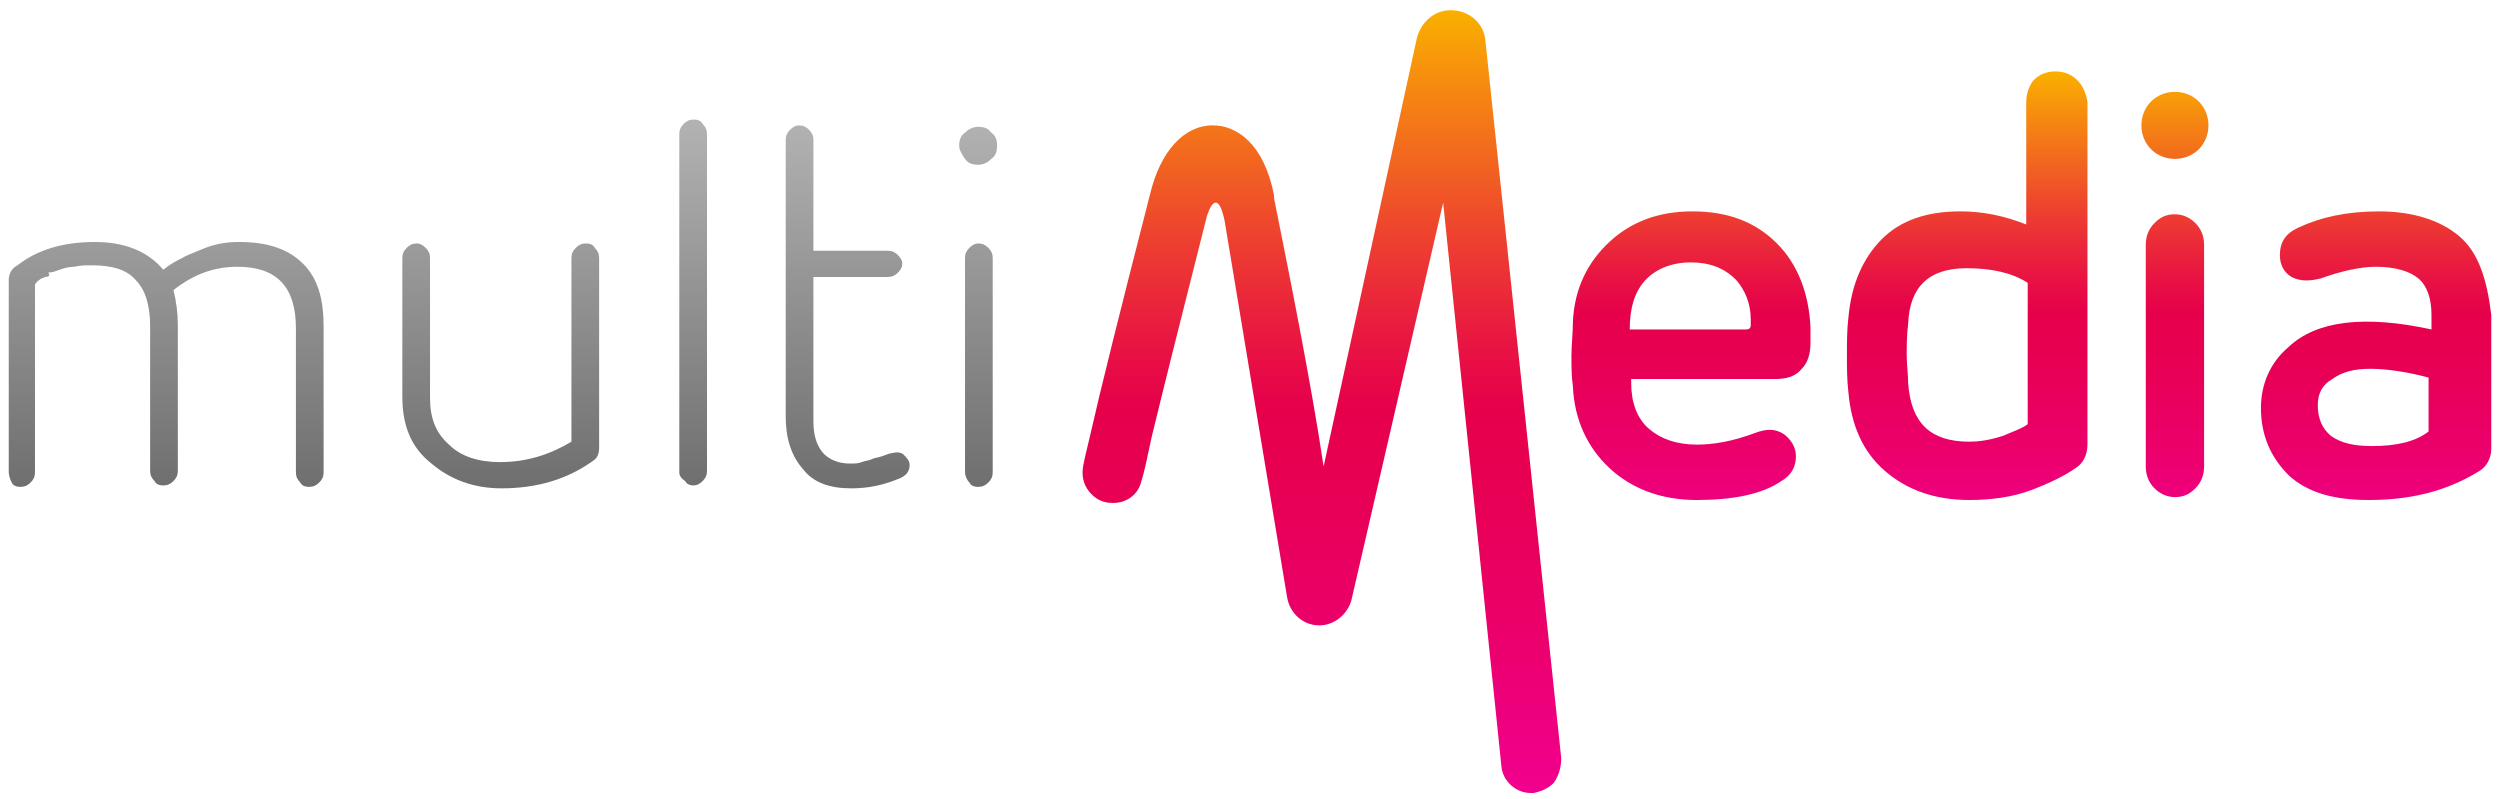
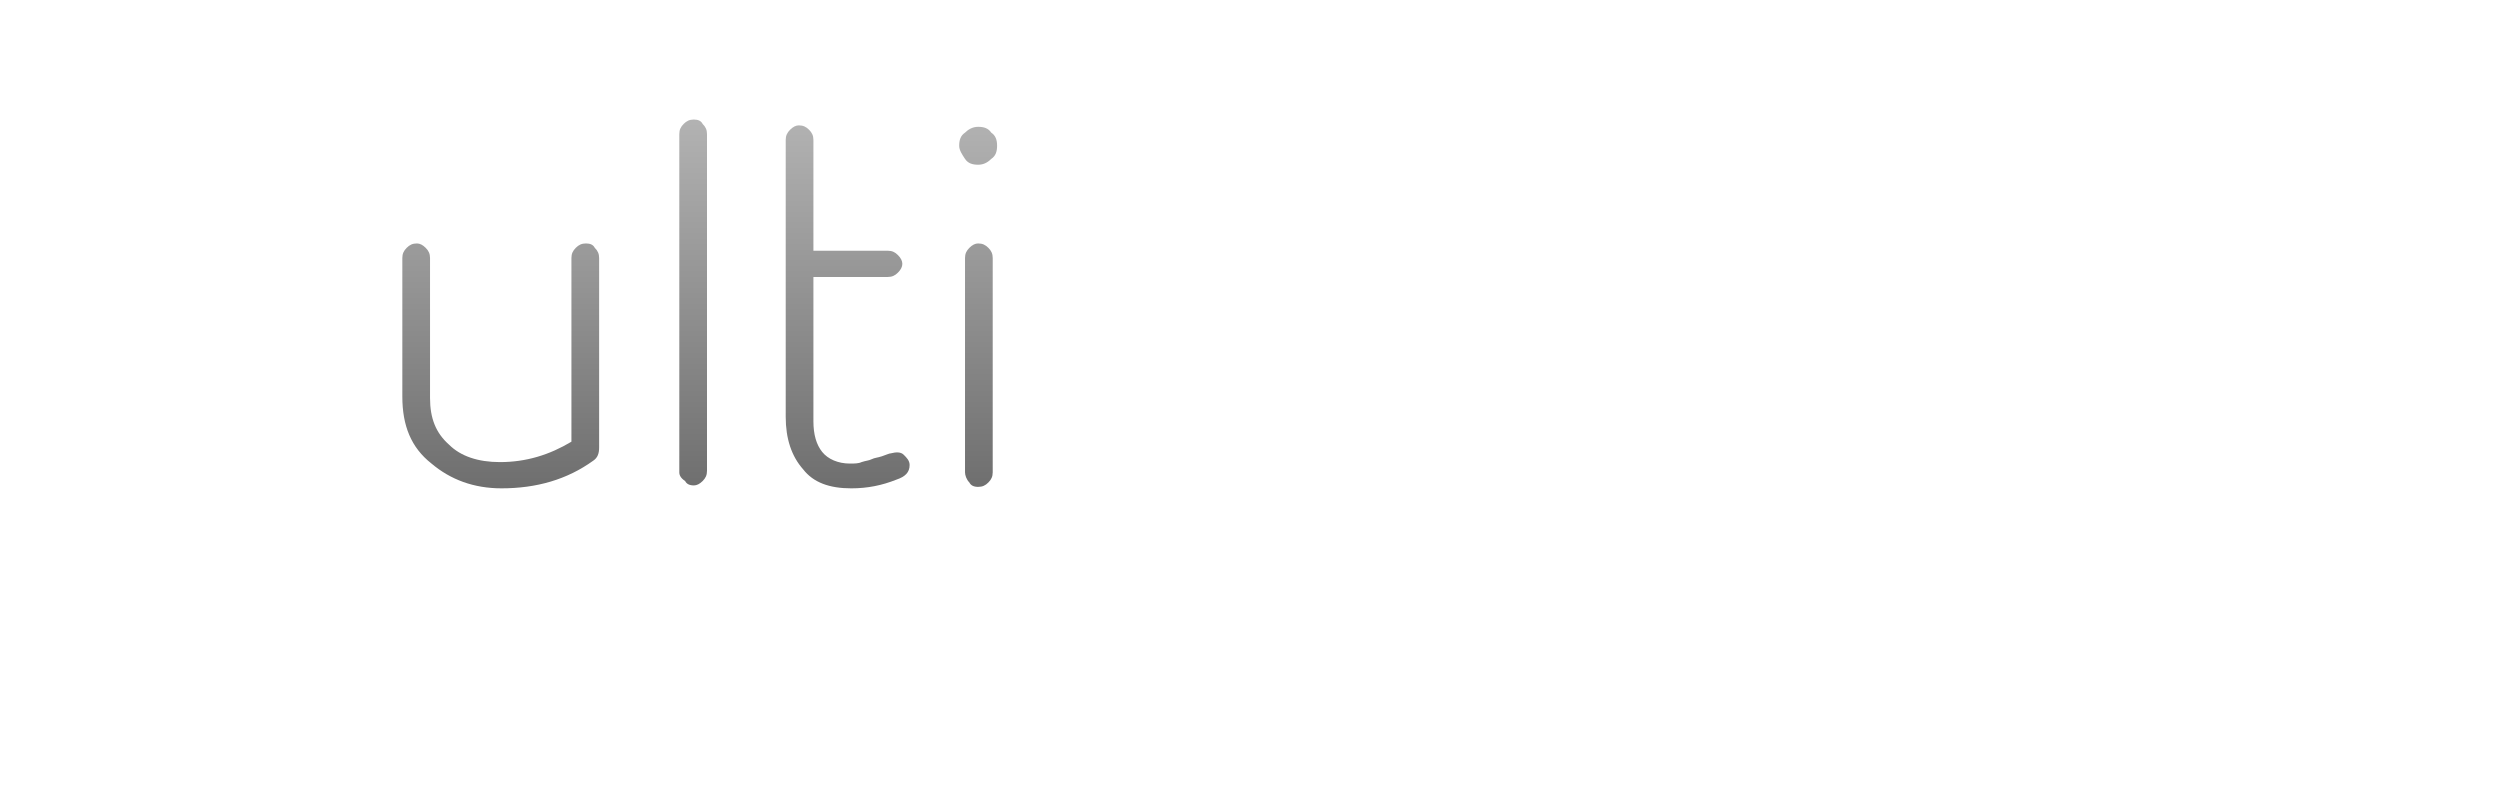
<svg xmlns="http://www.w3.org/2000/svg" version="1.0" id="Layer_1" x="0px" y="0px" viewBox="0 0 171.5 54.8" style="enable-background:new 0 0 171.5 54.8;" xml:space="preserve">
  <style type="text/css">
	.st0{fill:url(#SVGID_1_);}
	.st1{fill:url(#SVGID_2_);}
	.st2{fill:url(#SVGID_3_);}
	.st3{fill:url(#SVGID_4_);}
	.st4{fill:url(#SVGID_5_);}
	.st5{fill:url(#SVGID_6_);}
	.st6{fill:url(#SVGID_7_);}
</style>
  <g>
    <g>
      <g>
        <linearGradient id="SVGID_1_" gradientUnits="userSpaceOnUse" x1="11.502" y1="33.704" x2="11.502" y2="7.615">
          <stop offset="0" style="stop-color:#6E6E6E" />
          <stop offset="1" style="stop-color:#B4B4B4" />
        </linearGradient>
-         <path class="st0" d="M0.6,32.4V19.2c0-0.4,0.2-0.8,0.6-1c1.4-1.1,3.2-1.6,5.3-1.6c2,0,3.6,0.6,4.7,1.9c0.5-0.4,0.9-0.6,1.3-0.8     c0.3-0.2,0.9-0.4,1.6-0.7c0.8-0.3,1.5-0.4,2.3-0.4c2,0,3.4,0.5,4.4,1.5c1,1,1.4,2.4,1.4,4.3v10c0,0.3-0.1,0.5-0.3,0.7     c-0.2,0.2-0.4,0.3-0.7,0.3c-0.3,0-0.5-0.1-0.6-0.3c-0.2-0.2-0.3-0.4-0.3-0.7v-9.9c0-2.8-1.3-4.2-4-4.2c-1.6,0-3,0.5-4.4,1.6     c0.2,0.8,0.3,1.6,0.3,2.4v10c0,0.3-0.1,0.5-0.3,0.7c-0.2,0.2-0.4,0.3-0.7,0.3c-0.3,0-0.5-0.1-0.6-0.3c-0.2-0.2-0.3-0.4-0.3-0.7     v-9.9c0-1.4-0.3-2.5-1-3.2c-0.6-0.7-1.6-1-3-1c-0.4,0-0.8,0-1.2,0.1c-0.4,0-0.7,0.1-1,0.2c-0.3,0.1-0.5,0.2-0.8,0.2     C3.5,18.9,3.3,19,3.1,19c-0.2,0.1-0.3,0.1-0.4,0.2c-0.1,0.1-0.2,0.1-0.2,0.2l-0.1,0.1v12.9c0,0.3-0.1,0.5-0.3,0.7     c-0.2,0.2-0.4,0.3-0.7,0.3c-0.3,0-0.5-0.1-0.6-0.3C0.7,32.9,0.6,32.6,0.6,32.4z" />
      </g>
      <g>
        <linearGradient id="SVGID_2_" gradientUnits="userSpaceOnUse" x1="34.2" y1="33.704" x2="34.2" y2="7.616">
          <stop offset="0" style="stop-color:#6E6E6E" />
          <stop offset="1" style="stop-color:#B4B4B4" />
        </linearGradient>
        <path class="st1" d="M27.6,27.2v-9.5c0-0.3,0.1-0.5,0.3-0.7c0.2-0.2,0.4-0.3,0.7-0.3c0.2,0,0.4,0.1,0.6,0.3     c0.2,0.2,0.3,0.4,0.3,0.7v9.6c0,1.4,0.4,2.4,1.3,3.2c0.8,0.8,2,1.2,3.5,1.2c1.8,0,3.4-0.5,4.9-1.4V17.7c0-0.3,0.1-0.5,0.3-0.7     c0.2-0.2,0.4-0.3,0.7-0.3c0.3,0,0.5,0.1,0.6,0.3c0.2,0.2,0.3,0.4,0.3,0.7v13c0,0.4-0.1,0.7-0.4,0.9c-1.8,1.3-3.9,1.9-6.3,1.9     c-1.9,0-3.5-0.6-4.8-1.7C28.2,30.7,27.6,29.2,27.6,27.2z" />
      </g>
      <g>
        <linearGradient id="SVGID_3_" gradientUnits="userSpaceOnUse" x1="47.481" y1="33.704" x2="47.481" y2="7.616">
          <stop offset="0" style="stop-color:#6E6E6E" />
          <stop offset="1" style="stop-color:#B4B4B4" />
        </linearGradient>
        <path class="st2" d="M46.6,32.4V9.2c0-0.3,0.1-0.5,0.3-0.7c0.2-0.2,0.4-0.3,0.7-0.3c0.3,0,0.5,0.1,0.6,0.3     c0.2,0.2,0.3,0.4,0.3,0.7v23.1c0,0.3-0.1,0.5-0.3,0.7c-0.2,0.2-0.4,0.3-0.6,0.3c-0.3,0-0.5-0.1-0.6-0.3     C46.7,32.8,46.6,32.6,46.6,32.4z" />
      </g>
      <g>
        <linearGradient id="SVGID_4_" gradientUnits="userSpaceOnUse" x1="58.111" y1="33.704" x2="58.111" y2="7.616">
          <stop offset="0" style="stop-color:#6E6E6E" />
          <stop offset="1" style="stop-color:#B4B4B4" />
        </linearGradient>
        <path class="st3" d="M53.9,28.6V9.6c0-0.3,0.1-0.5,0.3-0.7c0.2-0.2,0.4-0.3,0.6-0.3c0.3,0,0.5,0.1,0.7,0.3     c0.2,0.2,0.3,0.4,0.3,0.7v7.6h5.1c0.3,0,0.5,0.1,0.7,0.3c0.2,0.2,0.3,0.4,0.3,0.6c0,0.2-0.1,0.4-0.3,0.6     c-0.2,0.2-0.4,0.3-0.7,0.3h-5.1v9.9c0,0.9,0.2,1.6,0.6,2.1c0.4,0.5,1.1,0.8,1.9,0.8c0.3,0,0.6,0,0.8-0.1c0.3-0.1,0.5-0.1,0.7-0.2     c0.2-0.1,0.4-0.1,0.7-0.2c0.3-0.1,0.5-0.2,0.6-0.2c0.4-0.1,0.7-0.1,0.9,0.1c0.2,0.2,0.4,0.4,0.4,0.7c0,0.5-0.3,0.8-0.9,1     c-1,0.4-2,0.6-3.1,0.6c-1.5,0-2.6-0.4-3.3-1.3C54.3,31.3,53.9,30.1,53.9,28.6z" />
      </g>
      <g>
        <linearGradient id="SVGID_5_" gradientUnits="userSpaceOnUse" x1="67.113" y1="33.704" x2="67.113" y2="7.615">
          <stop offset="0" style="stop-color:#6E6E6E" />
          <stop offset="1" style="stop-color:#B4B4B4" />
        </linearGradient>
        <path class="st4" d="M66.2,10.9c-0.2-0.3-0.4-0.6-0.4-0.9c0-0.4,0.1-0.7,0.4-0.9c0.2-0.2,0.5-0.4,0.9-0.4c0.4,0,0.7,0.1,0.9,0.4     c0.3,0.2,0.4,0.5,0.4,0.9c0,0.4-0.1,0.7-0.4,0.9c-0.3,0.3-0.6,0.4-0.9,0.4C66.7,11.3,66.4,11.2,66.2,10.9z M66.2,32.4V17.7     c0-0.3,0.1-0.5,0.3-0.7c0.2-0.2,0.4-0.3,0.6-0.3c0.3,0,0.5,0.1,0.7,0.3c0.2,0.2,0.3,0.4,0.3,0.7v14.7c0,0.3-0.1,0.5-0.3,0.7     c-0.2,0.2-0.4,0.3-0.7,0.3c-0.3,0-0.5-0.1-0.6-0.3C66.3,32.9,66.2,32.6,66.2,32.4z" />
      </g>
    </g>
    <linearGradient id="SVGID_6_" gradientUnits="userSpaceOnUse" x1="90.618" y1="0.831" x2="90.618" y2="53.868">
      <stop offset="0" style="stop-color:#FAAF00" />
      <stop offset="0.117" style="stop-color:#F58114" />
      <stop offset="0.305" style="stop-color:#ED3C31" />
      <stop offset="0.442" style="stop-color:#E81144" />
      <stop offset="0.511" style="stop-color:#E6004B" />
      <stop offset="0.624" style="stop-color:#E70054" />
      <stop offset="0.807" style="stop-color:#EB006C" />
      <stop offset="1" style="stop-color:#F0008C" />
    </linearGradient>
-     <path class="st5" d="M107.1,52l-5.2-49.2c-0.1-1.2-1.1-2.1-2.4-2.1h0c-1.1,0-2,0.8-2.3,1.9L90.8,32c-0.9-6-2.4-13.4-3.4-18.4l0-0.2   c-0.7-3.6-2.6-4.8-4.2-4.8c-2,0-3.6,1.8-4.3,4.7c-2.1,8.2-3.4,13.4-4.1,16.5c-0.2,0.9-0.4,1.6-0.5,2.2c-0.1,0.6,0,1.2,0.4,1.7   c0.4,0.5,0.9,0.8,1.6,0.8l0.1,0c0.9,0,1.7-0.6,1.9-1.5c0.2-0.6,0.4-1.6,0.7-3c0.7-2.9,1.9-7.7,3.8-15.2c0.2-0.6,0.4-0.9,0.6-0.9   c0.2,0,0.4,0.3,0.6,1.2l4.3,25.9c0.2,1.1,1.1,1.9,2.2,1.9h0c1,0,1.9-0.7,2.2-1.7l6.3-27.3l4,38.7c0.1,1,1,1.8,2,1.8   c0.1,0,0.1,0,0.2,0l0,0c0.5-0.1,1-0.3,1.4-0.7C107,53.1,107.1,52.5,107.1,52z" />
    <linearGradient id="SVGID_7_" gradientUnits="userSpaceOnUse" x1="139.175" y1="5.045" x2="139.175" y2="37.205">
      <stop offset="0" style="stop-color:#FAAF00" />
      <stop offset="0.117" style="stop-color:#F58114" />
      <stop offset="0.305" style="stop-color:#ED3C31" />
      <stop offset="0.442" style="stop-color:#E81144" />
      <stop offset="0.511" style="stop-color:#E6004B" />
      <stop offset="0.624" style="stop-color:#E70054" />
      <stop offset="0.807" style="stop-color:#EB006C" />
      <stop offset="1" style="stop-color:#F0008C" />
    </linearGradient>
-     <path class="st6" d="M121.9,16.7c-1.5-1.5-3.4-2.2-5.8-2.2c-2.3,0-4.2,0.7-5.7,2.1c-1.5,1.4-2.4,3.2-2.5,5.5c0,0.8-0.1,1.6-0.1,2.3   c0,0.7,0,1.4,0.1,2.1c0.1,2.3,1,4.2,2.5,5.6c1.5,1.4,3.5,2.2,6,2.2c2.5,0,4.5-0.4,5.8-1.3c0.7-0.4,1-1,1-1.7c0-0.6-0.3-1.1-0.8-1.5   c-0.6-0.4-1.2-0.4-2-0.1c-1.6,0.6-2.9,0.8-4,0.8c-1.4,0-2.5-0.4-3.3-1.1c-0.8-0.7-1.2-1.8-1.2-3.1V26h9.9c0.8,0,1.4-0.2,1.8-0.7   c0.4-0.4,0.6-1,0.6-1.8v-1C124.1,20.1,123.3,18.1,121.9,16.7z M111.8,22.6c0-1.4,0.3-2.5,1-3.3c0.7-0.8,1.8-1.3,3.2-1.3   c1.3,0,2.3,0.4,3.1,1.2c0.6,0.7,1,1.6,1,2.7v0.4c0,0.2-0.1,0.3-0.3,0.3L111.8,22.6L111.8,22.6z M142.5,5.5   c-0.4-0.4-0.9-0.6-1.5-0.6c-0.6,0-1.1,0.2-1.5,0.6C139.2,5.9,139,6.4,139,7v8.4c-1.5-0.6-3-0.9-4.5-0.9c-2.3,0-4.1,0.6-5.4,1.9   c-1.3,1.3-2.1,3.1-2.3,5.4c-0.1,0.8-0.1,1.7-0.1,2.6c0,0.8,0,1.7,0.1,2.5c0.2,2.3,1,4.1,2.5,5.4c1.5,1.3,3.4,2,5.8,2   c1.5,0,3-0.2,4.3-0.7c1.3-0.5,2.3-1,3-1.5c0.5-0.3,0.8-0.9,0.8-1.6V7C143.1,6.4,142.9,5.9,142.5,5.5z M135.1,30.3   c-2.7,0-4-1.3-4.2-4c0-0.6-0.1-1.3-0.1-1.9c0-0.7,0-1.4,0.1-2.2c0.1-2.5,1.4-3.8,4-3.8c1.7,0,3.1,0.3,4.2,1v9.7   c-0.4,0.3-1,0.5-1.7,0.8C136.5,30.2,135.7,30.3,135.1,30.3z M150.6,15.3c0.4,0.4,0.6,0.9,0.6,1.5V32c0,0.6-0.2,1.1-0.6,1.5   c-0.4,0.4-0.8,0.6-1.4,0.6c-0.5,0-1-0.2-1.4-0.6c-0.4-0.4-0.6-0.9-0.6-1.5V16.8c0-0.6,0.2-1.1,0.6-1.5c0.4-0.4,0.8-0.6,1.4-0.6   C149.7,14.7,150.2,14.9,150.6,15.3z M168.7,16.2c-1.3-1.1-3.2-1.7-5.5-1.7c-2.2,0-4,0.4-5.5,1.1c-0.9,0.4-1.3,1-1.3,1.9   c0,0.7,0.3,1.2,0.8,1.5c0.6,0.3,1.2,0.3,2,0.1c1.4-0.5,2.7-0.8,3.8-0.8c1.3,0,2.3,0.3,2.9,0.8c0.6,0.5,0.9,1.4,0.9,2.5v1   c-4.6-1-7.9-0.6-9.8,1.2c-1.3,1.1-1.9,2.6-1.9,4.2c0,1.9,0.7,3.4,1.9,4.6c1.3,1.2,3.1,1.7,5.5,1.7c1.7,0,3.1-0.2,4.5-0.6   c1.3-0.4,2.3-0.9,3.1-1.4c0.5-0.3,0.8-0.9,0.8-1.5v-9.2C170.6,19.1,170,17.3,168.7,16.2z M166.6,25.9v3.7c-0.9,0.7-2.2,1-3.9,1   c-1.2,0-2.1-0.2-2.8-0.7c-0.6-0.5-0.9-1.2-0.9-2.1c0-0.8,0.3-1.4,1-1.8c0.7-0.5,1.5-0.7,2.6-0.7C163.7,25.3,165.1,25.5,166.6,25.9z    M146.9,8.6c0-1.3,1-2.3,2.3-2.3c1.3,0,2.3,1,2.3,2.3s-1,2.3-2.3,2.3C147.9,10.9,146.9,9.9,146.9,8.6z" />
  </g>
</svg>